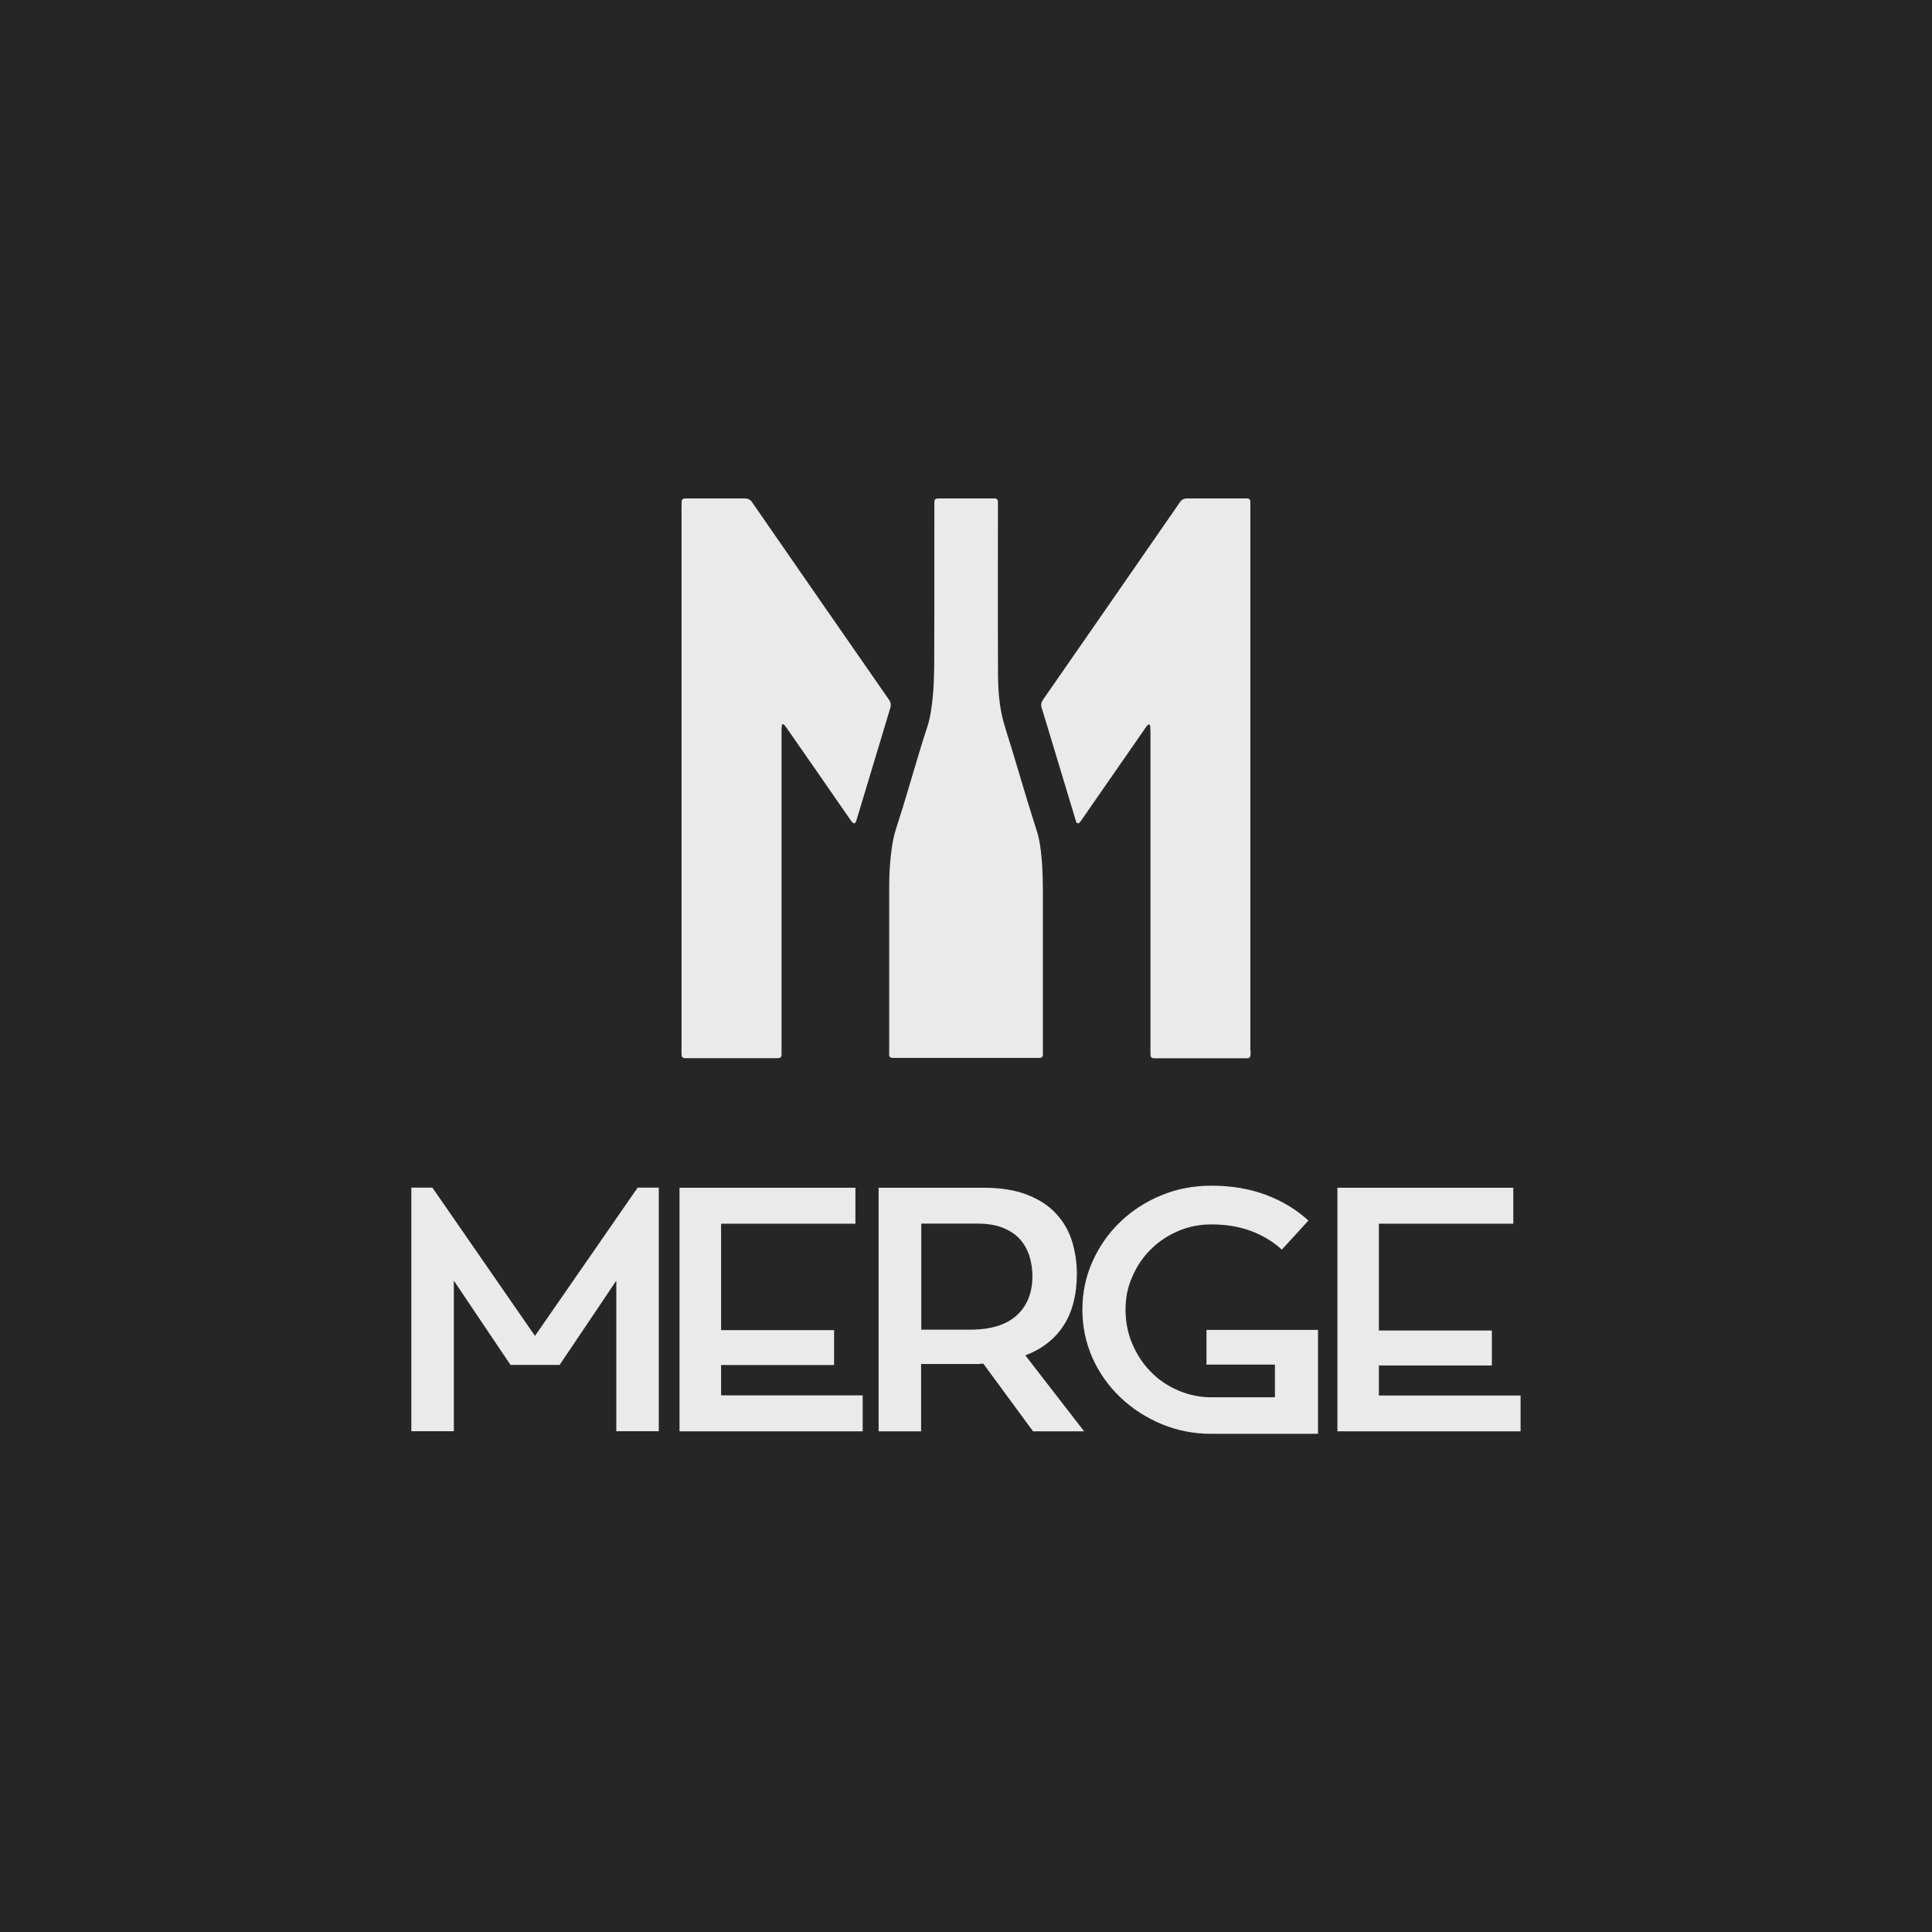
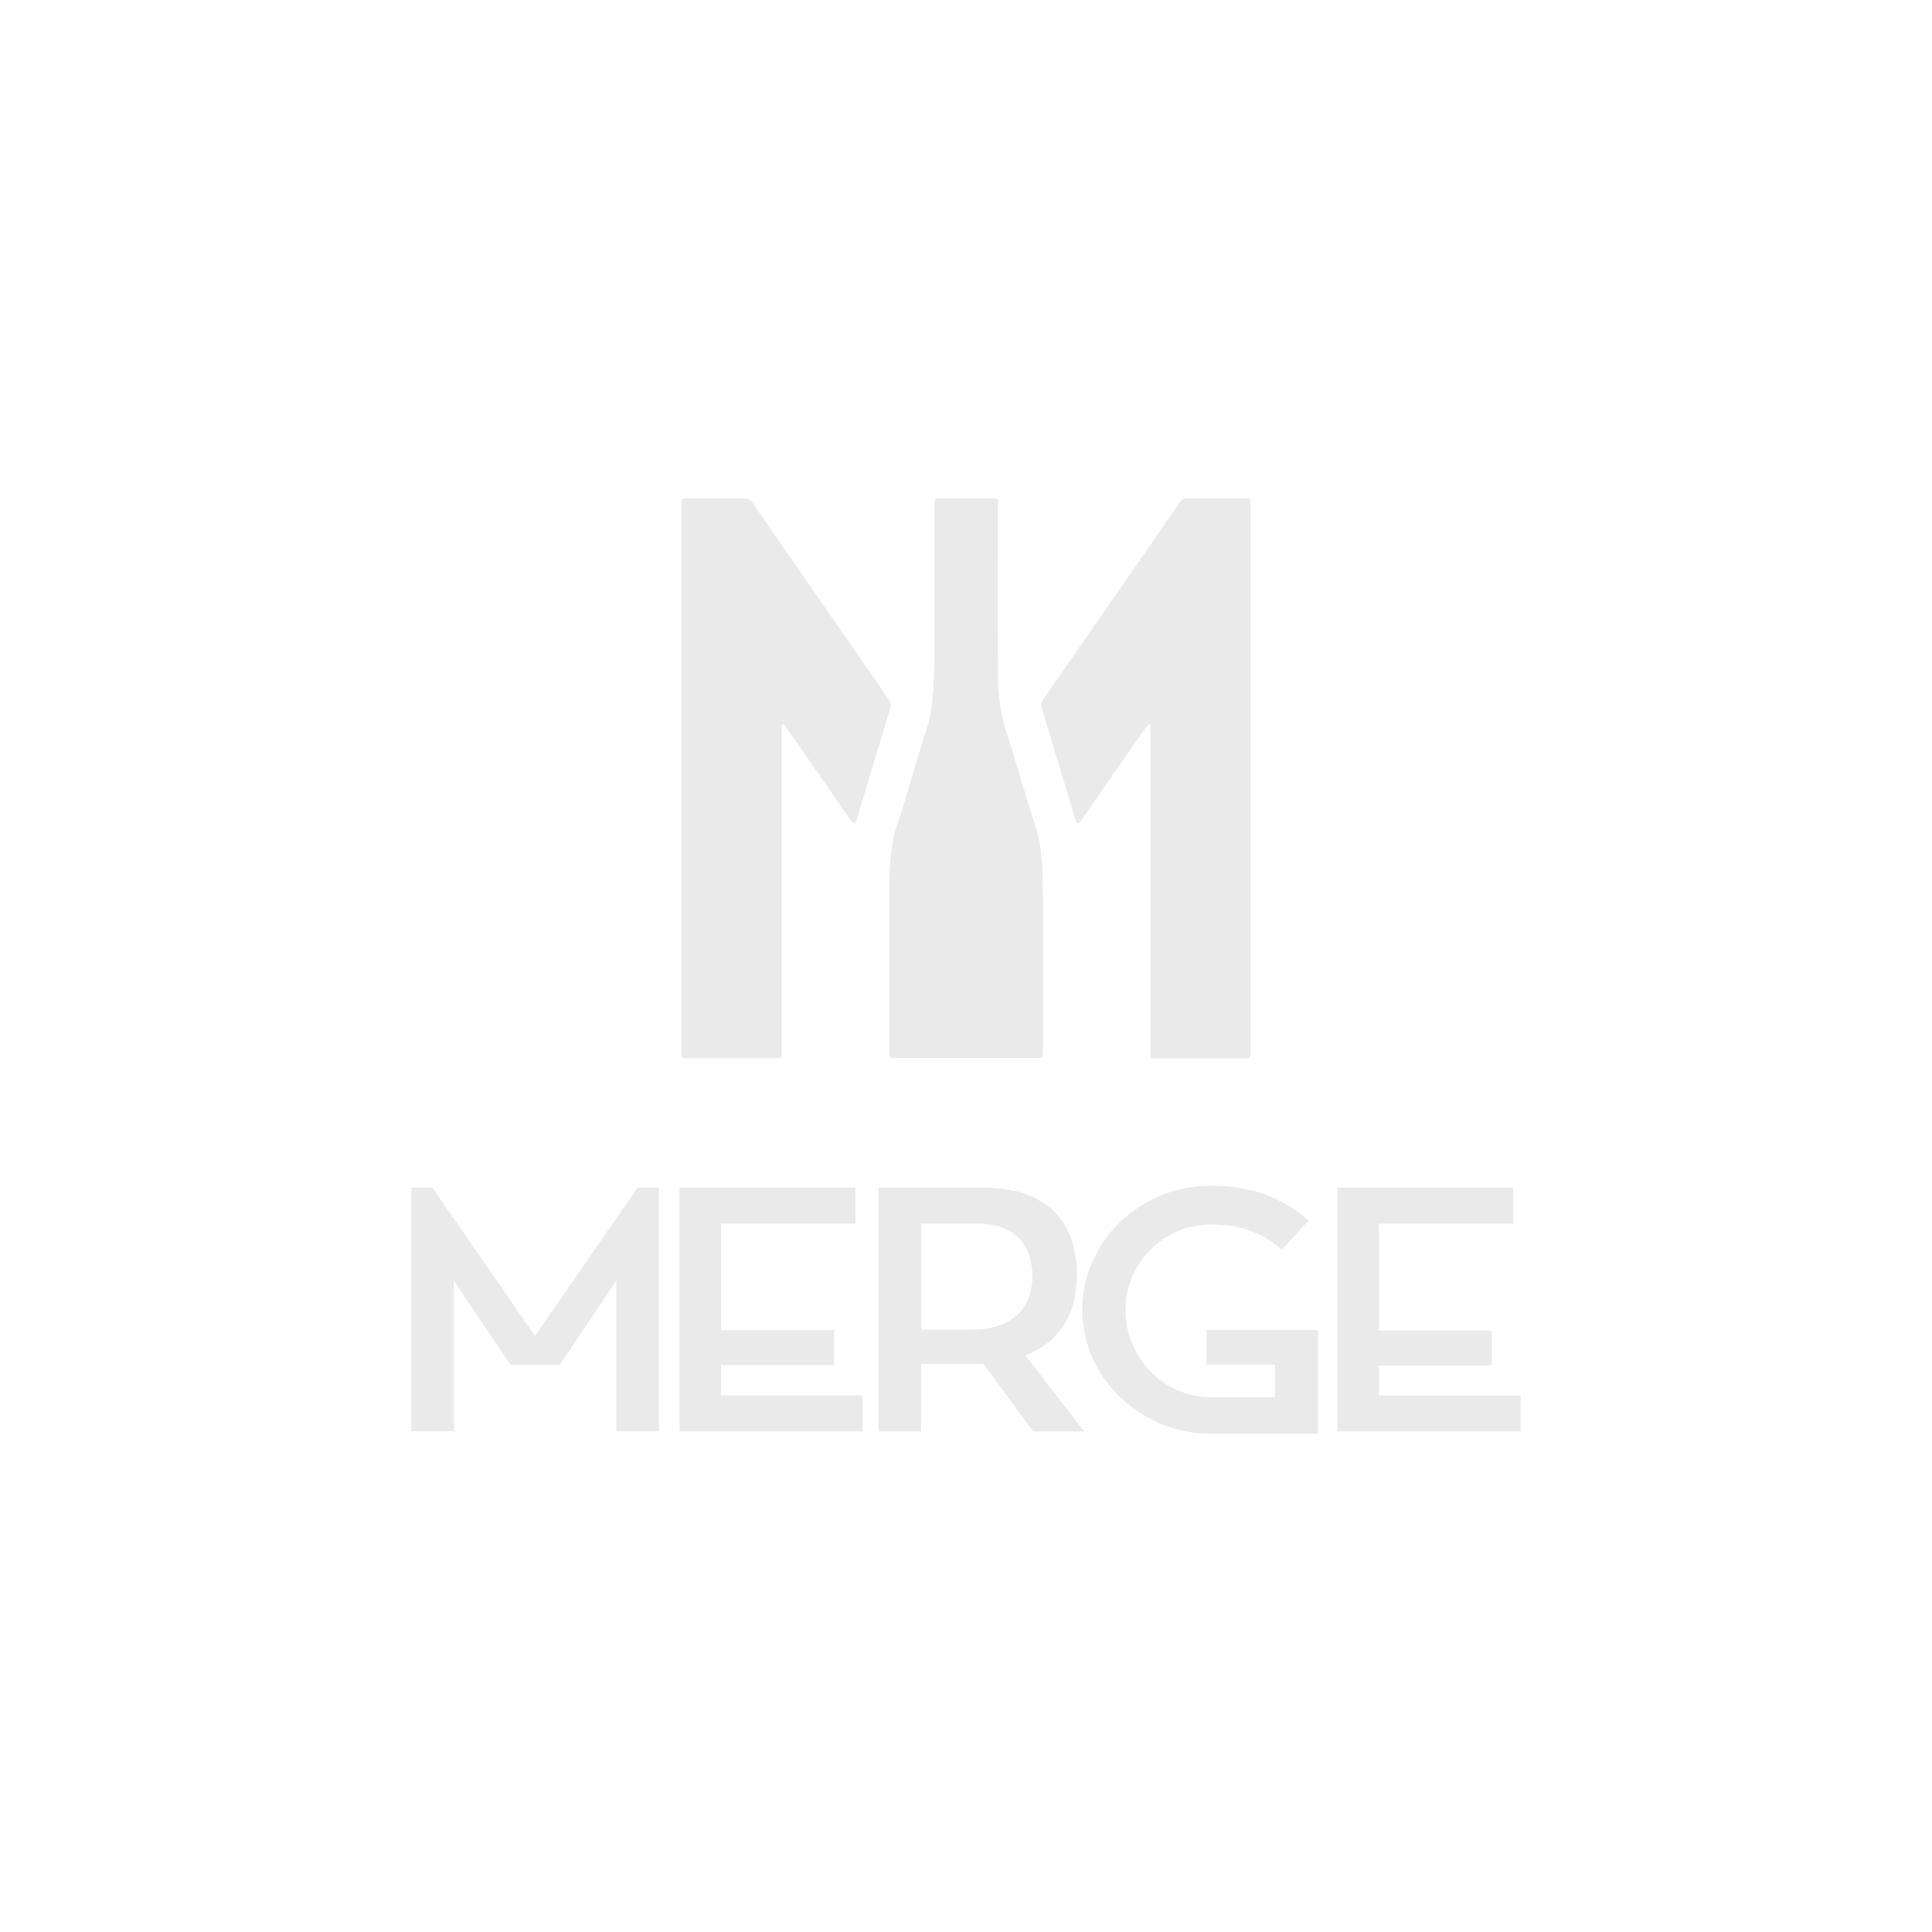
<svg xmlns="http://www.w3.org/2000/svg" viewBox="0 0 210 210">
  <defs>
    <style>.cls-1{fill:#262626;}.cls-2{fill:#eaeaea;}</style>
  </defs>
  <g id="LOGOBAND">
-     <rect class="cls-1" x="-6.62" y="-6.62" width="223.24" height="223.24" />
-   </g>
+     </g>
  <g id="Ebene_1">
    <path class="cls-2" d="M74.09,54.94c0-.14,0-.28,0-.42.01-.21.12-.32.33-.34.08,0,.17,0,.25,0,2.09,0,4.19,0,6.28,0,.38,0,.61.13.82.44,1.03,1.5,13.35,19.28,14.84,21.41.22.31.26.6.15.96-.93,3.06-3.33,11.05-3.61,11.98-.04.12-.07.25-.13.37-.08.18-.22.2-.36.06-.15-.15-.26-.34-.38-.51-1.39-2.01-5.95-8.59-6.85-9.87-.06-.08-.13-.16-.19-.23-.04-.05-.09-.1-.17-.07-.07.03-.08.1-.09.16-.01.16-.03.33-.03.49,0,4.55,0,27.79,0,34.87,0,.13,0,.26,0,.39,0,.27-.12.38-.38.39-.08,0-.15,0-.23,0-3.22,0-6.44,0-9.66,0-.55,0-.6-.05-.6-.61,0-9.93,0-49.57,0-59.45ZM135.91,114.18c0-9.86,0-49.37,0-59.25,0-.15,0-.3,0-.44-.01-.18-.12-.29-.31-.31-.08,0-.16,0-.25,0-2.11,0-4.21,0-6.32,0-.35,0-.58.12-.78.41-1.23,1.79-12.79,18.47-14.88,21.47-.2.29-.25.56-.14.89.21.66.41,1.33.61,2,.82,2.73,2.89,9.6,3.11,10.3.03.11.07.22.21.24.13.01.19-.08.26-.16.02-.02.03-.05.05-.07,2.29-3.31,4.59-6.62,6.89-9.93.12-.17.23-.36.38-.51.05-.05.1-.09.17-.07.08.03.1.09.11.17.01.18.03.35.03.53,0,11.66,0,23.31,0,34.97,0,.56.05.61.61.61,3.22,0,6.44,0,9.66,0,.05,0,.11,0,.16,0,.34,0,.44-.1.45-.44,0-.12,0-.25,0-.37h0ZM96.64,114.51c0,.39.09.48.48.48.04,0,.07,0,.11,0,5.18,0,10.36,0,15.54,0,.06,0,.12,0,.18,0,.3,0,.41-.11.41-.41,0-.12,0-.25,0-.37,0-5.45,0-10.89,0-16.34,0-1.56,0-3.13-.15-4.68-.09-.92-.2-1.84-.47-2.73-.32-1.04-.66-2.08-.98-3.12-.59-1.93-1.16-3.87-1.74-5.8-.31-1.03-.66-2.06-.95-3.1-.45-1.67-.58-3.39-.59-5.1-.03-6.15-.01-12.3-.01-18.44,0-.14,0-.28,0-.42-.02-.17-.12-.28-.3-.3-.09-.01-.18,0-.27,0-1.92,0-3.85,0-5.77,0-.07,0-.14,0-.21,0-.23.01-.35.12-.36.35,0,.13,0,.26,0,.39,0,5.18,0,17.01-.02,17.75-.02,1.01-.05,2.02-.15,3.02-.11,1.16-.26,2.31-.63,3.42-.47,1.41-.89,2.83-1.31,4.24-.61,2.01-1.18,4.03-1.83,6.03-.24.75-.49,1.5-.61,2.29-.27,1.66-.37,3.34-.36,5.02,0,2.77,0,14.65,0,17.82ZM71.61,129.09v26.48h-4.62v-16.37l-3.61,5.37-2.55,3.79h-5.34l-2.14-3.18-4.02-5.98v16.37h-4.62v-26.48h2.29l10.71,15.48.44.63.44-.63,10.72-15.48h2.29ZM93.77,151.67v3.91h-19.91v-26.48h19.12v3.91h-14.6v11.57h12.28v3.79h-12.28v3.3h15.4ZM117.85,155.58h-5.56l-5.41-7.36c-.2.02-.41.04-.64.04h-6.12v7.32h-4.62v-26.48h11.42c1.88,0,3.47.26,4.77.78,1.3.51,2.35,1.2,3.13,2.07.79.86,1.36,1.86,1.71,2.98.34,1.13.52,2.29.52,3.49,0,2.3-.49,4.2-1.45,5.67-.96,1.48-2.35,2.55-4.15,3.23l6.39,8.26ZM110.51,142.98c1.14-1.04,1.71-2.47,1.71-4.27,0-.75-.11-1.47-.32-2.16-.21-.68-.55-1.29-1.01-1.82-.46-.52-1.08-.95-1.84-1.26-.77-.31-1.71-.47-2.83-.47h-6.08v11.53h5.29c2.26,0,3.95-.52,5.09-1.56ZM131.14,144.54v3.79h7.44v3.55h-6.91c-1.27,0-2.48-.26-3.62-.75-1.14-.49-2.13-1.16-2.97-2.03-.85-.86-1.51-1.87-2-3.02-.49-1.15-.74-2.39-.74-3.72s.24-2.47.74-3.6c.49-1.13,1.15-2.11,1.99-2.94.84-.85,1.82-1.5,2.97-2,1.14-.49,2.34-.73,3.63-.73,1.57,0,3.01.23,4.3.71,1.28.48,2.4,1.15,3.36,2.03l2.89-3.16c-1.28-1.17-2.8-2.11-4.58-2.78-1.78-.67-3.77-1.01-5.97-1.01-1.93,0-3.75.34-5.45,1.05-1.7.7-3.19,1.67-4.46,2.89-1.28,1.23-2.28,2.66-3.01,4.3-.74,1.64-1.1,3.39-1.1,5.24s.37,3.6,1.1,5.25c.74,1.64,1.75,3.06,3.03,4.28,1.28,1.22,2.77,2.18,4.47,2.9,1.69.7,3.49,1.06,5.4,1.06h11.61v-11.3h-12.14ZM165.28,151.67v3.91h-19.91v-26.48h19.12v3.91h-14.61v11.61h12.28v3.8h-12.28v3.27h15.4Z" />
  </g>
</svg>